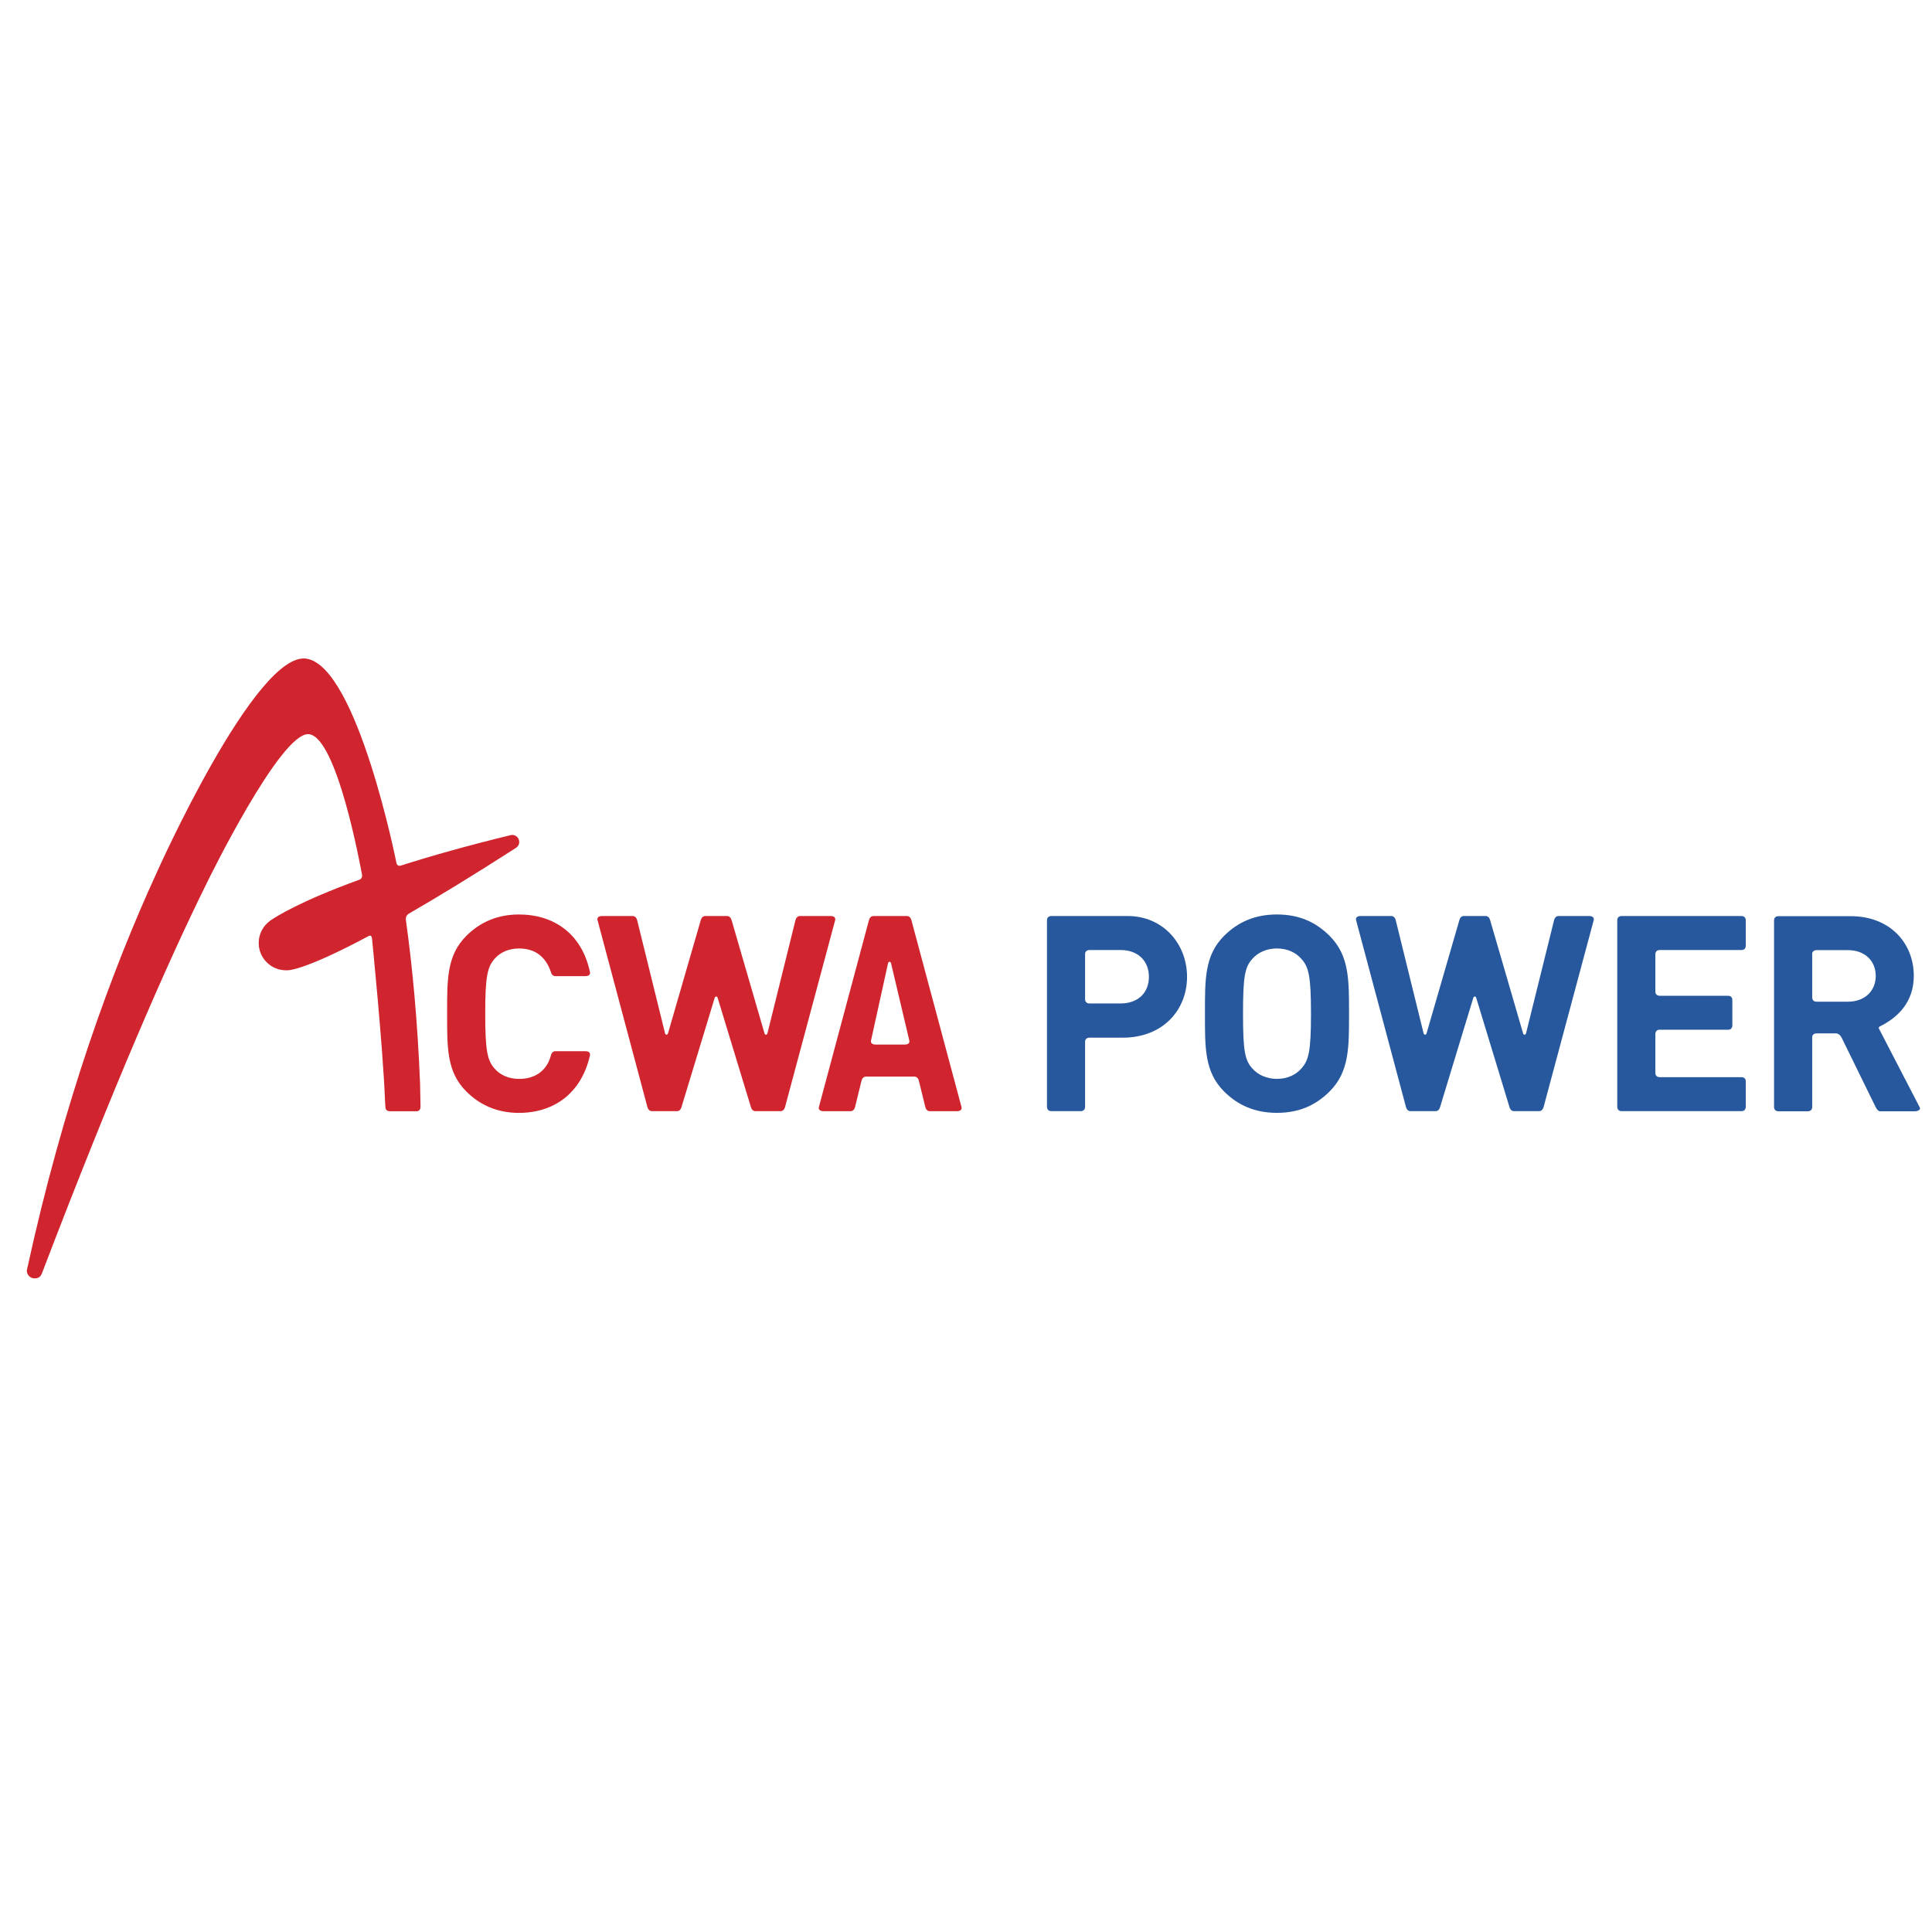
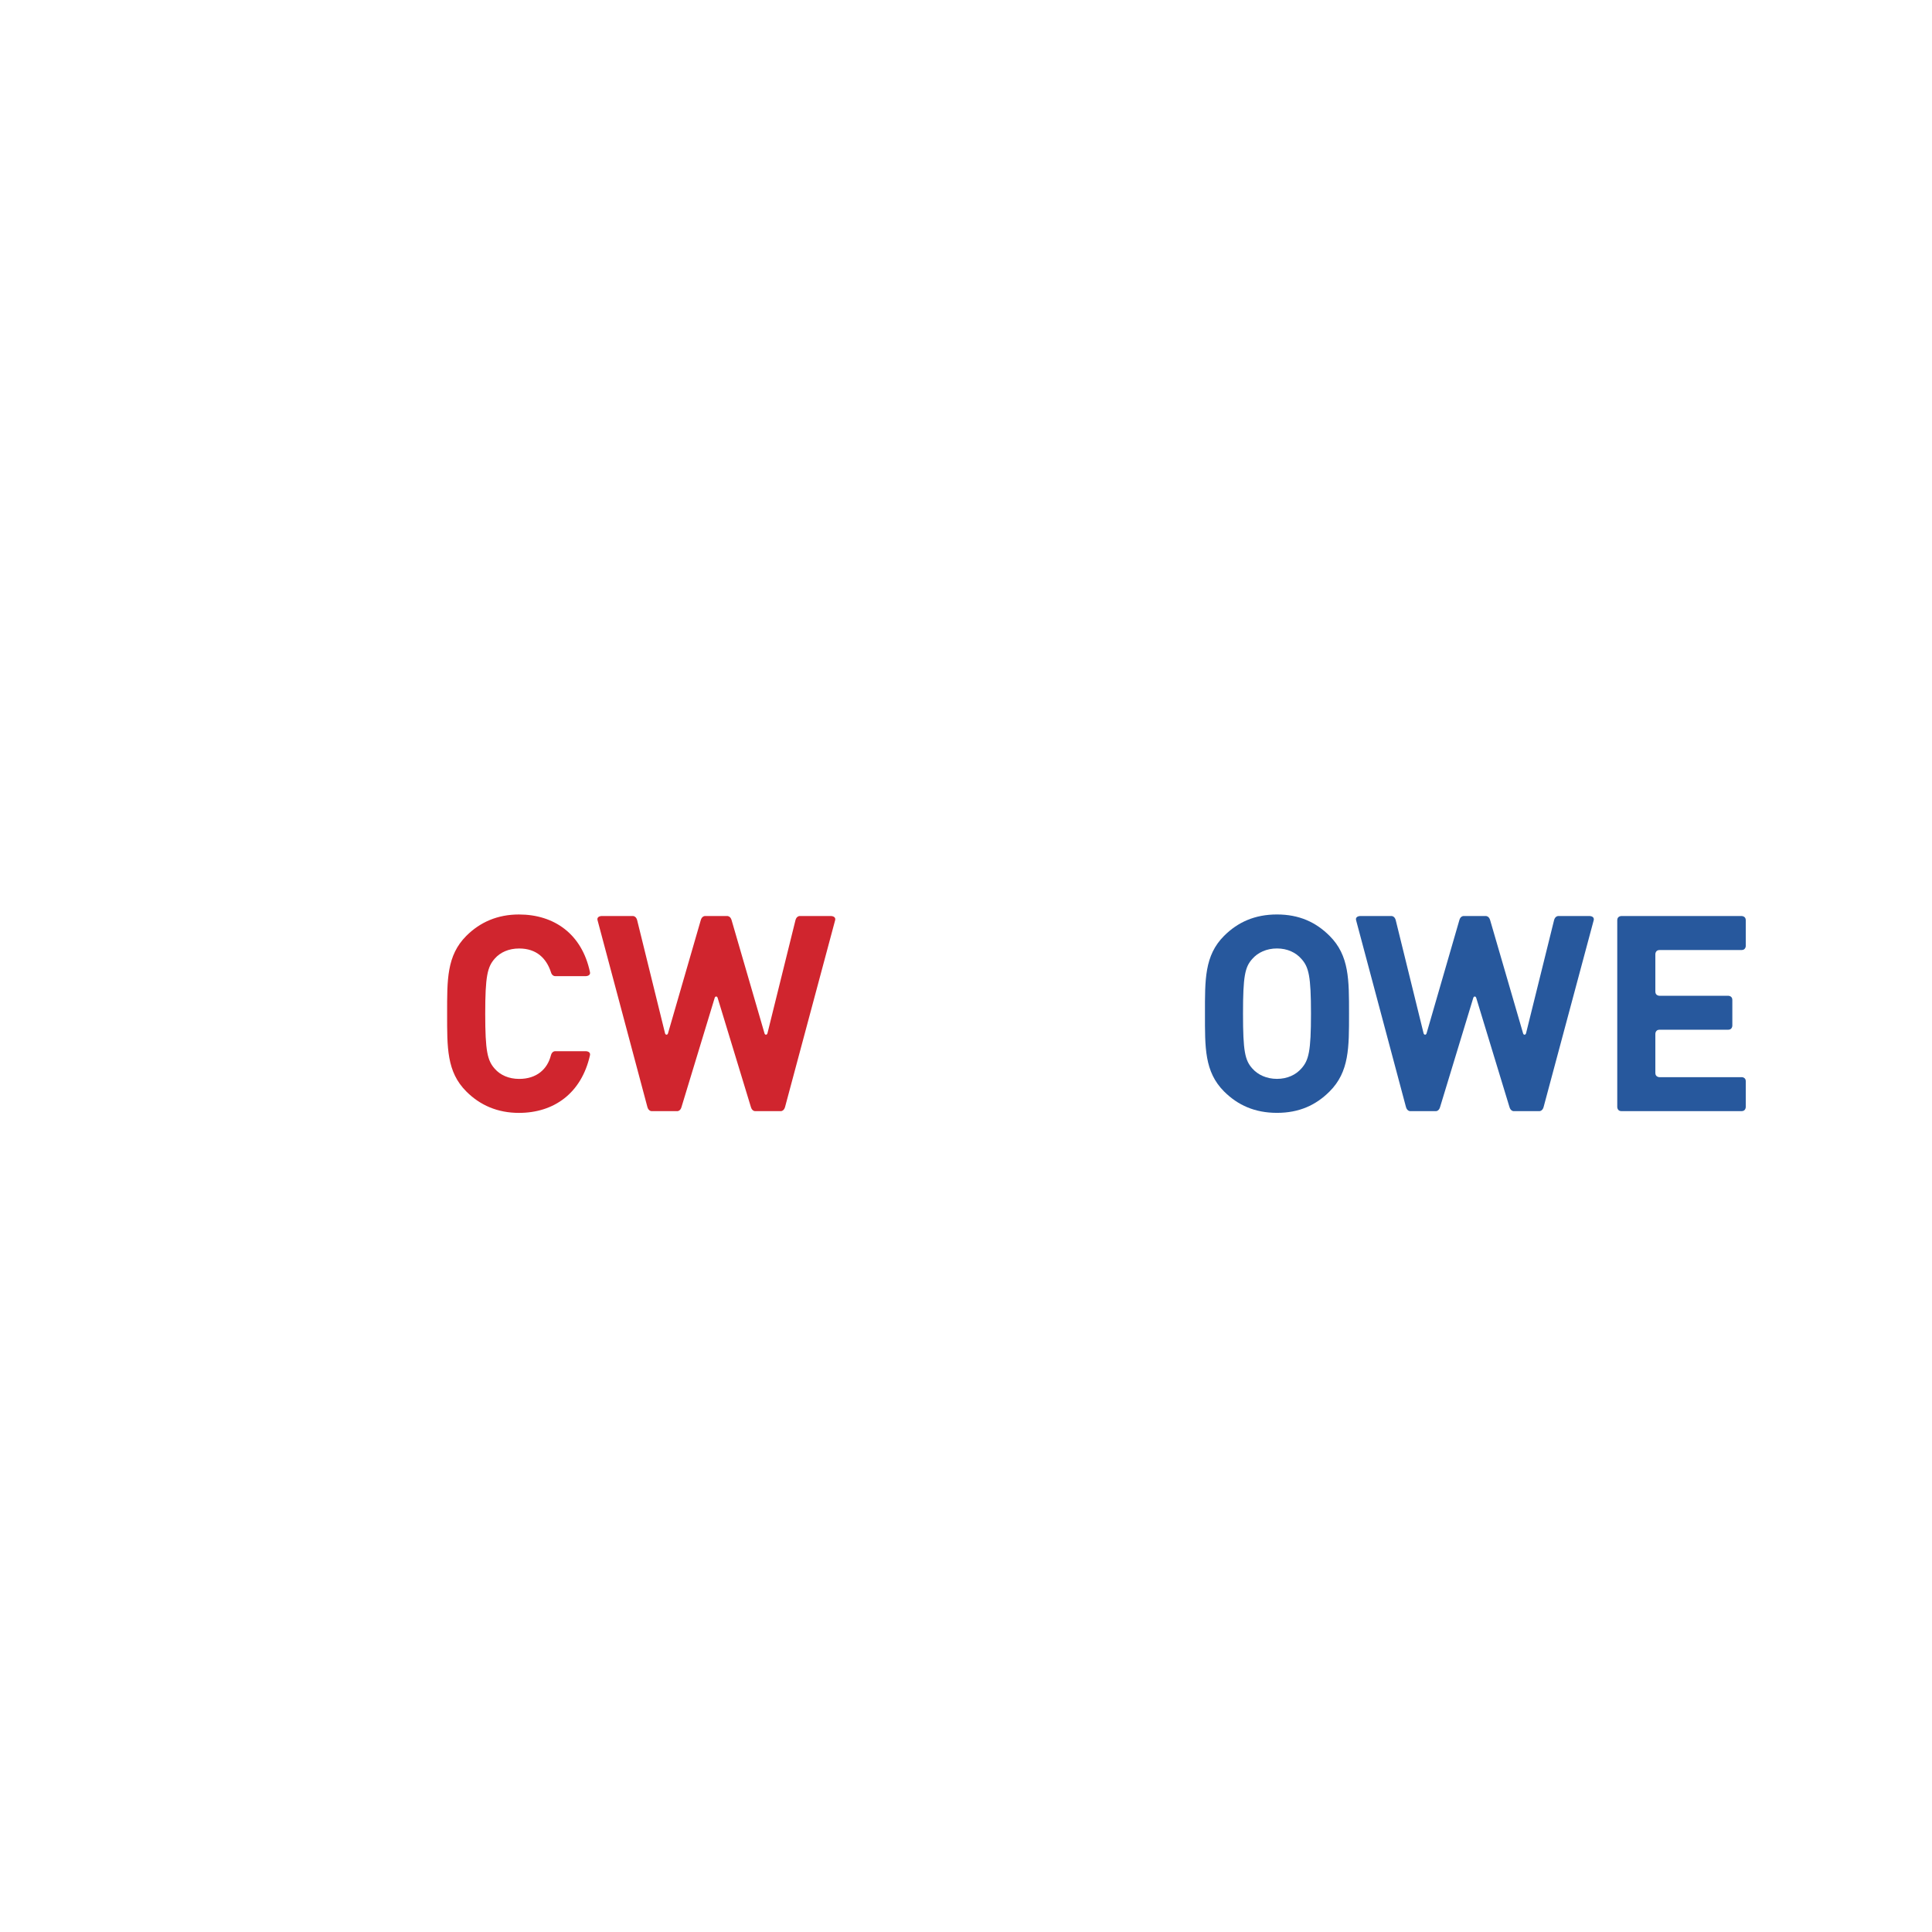
<svg xmlns="http://www.w3.org/2000/svg" width="1080" height="1080" viewBox="0 0 1080 1080">
  <desc>Created with Fabric.js 5.2.4</desc>
  <defs />
-   <rect x="0" y="0" width="100%" height="100%" fill="transparent" />
  <g transform="matrix(1 0 0 1 540 540)" id="4ba4420a-c9aa-45eb-a816-66bc7f426ef3">
    <rect style="stroke: none; stroke-width: 1; stroke-dasharray: none; stroke-linecap: butt; stroke-dashoffset: 0; stroke-linejoin: miter; stroke-miterlimit: 4; fill: rgb(255,255,255); fill-rule: nonzero; opacity: 1; visibility: hidden;" vector-effect="non-scaling-stroke" x="-540" y="-540" rx="0" ry="0" width="1080" height="1080" />
  </g>
  <g transform="matrix(1 0 0 1 540 540)" id="da6c4a09-3b35-4fee-b4ed-530afc1b0e7c" />
  <g transform="matrix(2.54 0 0 2.54 544.16 541.37)">
    <g style="" vector-effect="non-scaling-stroke">
      <g transform="matrix(3.75 0 0 -3.75 192.26 9.95)" id="path358">
-         <path style="stroke: none; stroke-width: 1; stroke-dasharray: none; stroke-linecap: butt; stroke-dashoffset: 0; stroke-linejoin: miter; stroke-miterlimit: 4; fill: rgb(39,88,157); fill-rule: nonzero; opacity: 1;" vector-effect="non-scaling-stroke" transform="translate(4.26, -5.48)" d="M0 0V-.005L-2.388 4.603C-2.41 4.646-2.393 4.7-2.349 4.723c1.037.509 2.007 1.406 2.007 2.973.0 1.915-1.382 3.506-3.712 3.506H-8.301S-8.543 11.202-8.543 10.961v-10.966s0-.243.242-.243h1.753s.244.0.244.243v4.085H-6.308c0 .242.242.242.242.242h1.154s.201.016.34-.26l1.993-4.067c.123-.243.241-.243.241-.243h2.088s.364.024.25.248m-4.202 6.183h-1.862c-.24.0-.24.245-.24.245V8.967H-6.308c0 .24.242.24.242.24h1.864c.983.0 1.627-.625 1.627-1.511.0-.885-.644-1.513-1.627-1.513" stroke-linecap="round" />
-       </g>
+         </g>
      <g transform="matrix(3.75 0 0 -3.75 -18.34 9.95)" id="path362">
-         <path style="stroke: none; stroke-width: 1; stroke-dasharray: none; stroke-linecap: butt; stroke-dashoffset: 0; stroke-linejoin: miter; stroke-miterlimit: 4; fill: rgb(208,37,46); fill-rule: nonzero; opacity: 1;" vector-effect="non-scaling-stroke" transform="translate(4.19, -5.48)" d="M0 0-2.94 10.967C-3.005 11.209-3.183 11.209-3.183 11.209H-5.191s-.175.0-.241-.242L-8.37.0C-8.424-.242-8.128-.242-8.128-.242h1.639s.182.0.242.242l.025.101.353 1.442C-5.809 1.785-5.627 1.785-5.627 1.785h2.881s.182.0.244-.242L-2.124.0C-2.064-.242-1.883-.242-1.883-.242H-.242s.295.0.242.242M-3.305 3.667H-5.067s-.297.0-.242.241l.996 4.525C-4.297 8.485-4.272 8.524-4.222 8.524-4.174 8.524-4.15 8.485-4.133 8.433l1.069-4.525C-3.009 3.667-3.305 3.667-3.305 3.667" stroke-linecap="round" />
-       </g>
+         </g>
      <g transform="matrix(3.75 0 0 -3.75 66.79 9.94)" id="path366">
        <path style="stroke: none; stroke-width: 1; stroke-dasharray: none; stroke-linecap: butt; stroke-dashoffset: 0; stroke-linejoin: miter; stroke-miterlimit: 4; fill: rgb(39,88,157); fill-rule: nonzero; opacity: 1;" vector-effect="non-scaling-stroke" transform="translate(3.09, -4.57)" d="M0 0C-.804-.803-1.784-1.254-3.087-1.254c-1.301.0-2.298.451-3.104 1.254-1.157 1.158-1.122 2.589-1.122 4.567s-.035 3.41 1.122 4.567c.806.804 1.803 1.255 3.104 1.255 1.303.0 2.283-.451 3.087-1.255C1.161 7.977 1.142 6.545 1.142 4.567 1.142 2.589 1.161 1.158.0.0M-1.654 7.782c-.322.372-.821.612-1.433.612-.61.0-1.124-.24-1.447-.612-.433-.48-.546-1.012-.546-3.215.0-2.203.113-2.734.546-3.217.323-.369.837-.61 1.447-.61.612.0 1.111.241 1.433.61.433.483.563 1.014.563 3.217.0 2.203-.13 2.735-.563 3.215" stroke-linecap="round" />
      </g>
      <g transform="matrix(3.75 0 0 -3.75 31.59 9.95)" id="path370">
-         <path style="stroke: none; stroke-width: 1; stroke-dasharray: none; stroke-linecap: butt; stroke-dashoffset: 0; stroke-linejoin: miter; stroke-miterlimit: 4; fill: rgb(39,88,157); fill-rule: nonzero; opacity: 1;" vector-effect="non-scaling-stroke" transform="translate(0.63, 5.73)" d="M0 0H-4.497s-.241.0-.241-.242V-11.215-11.207s0-.244.241-.244h1.754s.241.0.241.244v3.824H-2.503c0 .243.242.243.242.243h1.963c2.363.0 3.78 1.624 3.78 3.571C3.482-1.622 2.065.0.0.0M-.411-5.13H-2.26c-.242.0-.242.243-.242.243v2.651H-2.503c0 .24.242.24.242.24h1.85c1.014.0 1.655-.64 1.655-1.573.0-.935-.641-1.561-1.655-1.561" stroke-linecap="round" />
-       </g>
+         </g>
      <g transform="matrix(3.75 0 0 -3.75 155.84 9.95)" id="path374">
        <path style="stroke: none; stroke-width: 1; stroke-dasharray: none; stroke-linecap: butt; stroke-dashoffset: 0; stroke-linejoin: miter; stroke-miterlimit: 4; fill: rgb(39,88,157); fill-rule: nonzero; opacity: 1;" vector-effect="non-scaling-stroke" transform="translate(-3.53, 5.73)" d="M0 0S-.243.0-.243-.242V-11.207s0-.244.243-.244H7.055c.244.0.244.244.244.244v1.512H7.3c0 .24-.243.24-.243.24L7.074-9.457h-4.838s-.243.0-.243.242v2.299s0 .243.24.243H6.27c.241.0.241.242.241.242v1.509c0 .242-.241.242-.241.242h-4.034s-.243.0-.243.241v2.202s0 .241.24.241H7.056c.244.0.244.244.244.244L7.299-1.759v1.517C7.299.0 7.055.0 7.055.0H0z" stroke-linecap="round" />
      </g>
      <g transform="matrix(3.75 0 0 -3.75 -56.59 9.95)" id="path378">
        <path style="stroke: none; stroke-width: 1; stroke-dasharray: none; stroke-linecap: butt; stroke-dashoffset: 0; stroke-linejoin: miter; stroke-miterlimit: 4; fill: rgb(208,37,46); fill-rule: nonzero; opacity: 1;" vector-effect="non-scaling-stroke" transform="translate(4.89, 5.73)" d="M0 0S-.181.0-.244-.242L-1.887-6.877C-1.9-6.923-1.926-6.965-1.977-6.965-2.026-6.965-2.052-6.923-2.064-6.877l-1.929 6.635C-4.061.0-4.237.0-4.237.0H-5.559s-.177.0-.243-.242l-1.921-6.635C-7.737-6.923-7.762-6.965-7.812-6.965-7.859-6.965-7.888-6.921-7.9-6.877l-1.636 6.635C-9.599.0-9.778.0-9.778.0h-1.841S-11.918.0-11.861-.242l2.926-10.965C-8.869-11.451-8.692-11.451-8.692-11.451h1.519s.177.0.241.244l1.944 6.395C-4.972-4.762-4.947-4.723-4.897-4.723-4.848-4.723-4.821-4.766-4.809-4.812l1.948-6.395c.066-.244.243-.244.243-.244h1.521s.175.0.242.244l2.94 10.965C2.137.0 1.841.0 1.841.0H0z" stroke-linecap="round" />
      </g>
      <g transform="matrix(3.75 0 0 -3.75 110.36 9.95)" id="path382">
        <path style="stroke: none; stroke-width: 1; stroke-dasharray: none; stroke-linecap: butt; stroke-dashoffset: 0; stroke-linejoin: miter; stroke-miterlimit: 4; fill: rgb(39,88,157); fill-rule: nonzero; opacity: 1;" vector-effect="non-scaling-stroke" transform="translate(4.89, 5.73)" d="M0 0S-.182.0-.243-.242L-1.887-6.877C-1.9-6.923-1.928-6.965-1.977-6.965-2.026-6.965-2.052-6.923-2.064-6.877L-3.995-.242C-4.062.0-4.238.0-4.238.0H-5.56s-.18.0-.242-.242l-1.922-6.635C-7.737-6.923-7.764-6.965-7.813-6.965-7.863-6.965-7.89-6.921-7.903-6.877L-9.536-.242C-9.599.0-9.778.0-9.778.0h-1.843S-11.919.0-11.863-.242l2.927-10.965C-8.87-11.451-8.693-11.451-8.693-11.451h1.52s.177.0.241.244l1.945 6.395C-4.971-4.762-4.947-4.723-4.897-4.723-4.849-4.723-4.823-4.766-4.809-4.812l1.947-6.395c.066-.244.243-.244.243-.244h1.52s.177.0.242.244L2.084-.242C2.136.0 1.841.0 1.841.0H0z" stroke-linecap="round" />
      </g>
      <g transform="matrix(3.75 0 0 -3.75 -100.12 9.94)" id="path386">
        <path style="stroke: none; stroke-width: 1; stroke-dasharray: none; stroke-linecap: butt; stroke-dashoffset: 0; stroke-linejoin: miter; stroke-miterlimit: 4; fill: rgb(208,37,46); fill-rule: nonzero; opacity: 1;" vector-effect="non-scaling-stroke" transform="translate(1.9, 2.44)" d="M0 0C.061-.24.241-.24.241-.24H2.05s.295.0.242.24C1.819 2.237.19 3.378-1.876 3.378c-1.256.0-2.284-.451-3.088-1.256C-6.121.965-6.09-.466-6.09-2.445c0-1.978-.031-3.41 1.126-4.564.804-.806 1.832-1.257 3.088-1.257 2.051.0 3.665 1.149 4.168 3.375.053.245-.242.245-.242.245h-1.809s-.18.0-.241-.245c-.206-.81-.835-1.381-1.862-1.381-.611.0-1.107.226-1.431.594-.432.482-.561 1.03-.561 3.233.0 2.202.129 2.75.561 3.235.324.369.82.592 1.431.592C-.835 1.382-.264.798.0.0" stroke-linecap="round" />
      </g>
      <g transform="matrix(3.75 0 0 -3.75 -154.17 0)" id="path390">
-         <path style="stroke: none; stroke-width: 1; stroke-dasharray: none; stroke-linecap: butt; stroke-dashoffset: 0; stroke-linejoin: miter; stroke-miterlimit: 4; fill: rgb(208,37,46); fill-rule: nonzero; opacity: 1;" vector-effect="non-scaling-stroke" transform="translate(-6.84, 5.58)" d="M0 0S5.836 13.102 8.822 12.599c2.982-.5 5.267-11.987 5.267-11.987.045-.231.261-.154.261-.154 1.762.562 3.885 1.163 6.431 1.784C20.79 2.244 20.798 2.245 20.81 2.247 20.812 2.249 20.813 2.249 20.815 2.249 20.836 2.253 20.858 2.257 20.883 2.257c.228.0.412-.187.412-.416.0-.147-.078-.275-.197-.347L21.099 1.493c-2.546-1.636-4.622-2.898-6.31-3.873-.04-.029-.173-.143-.146-.349C14.643-2.737 14.646-2.747 14.646-2.758c.377-2.7.681-5.881.83-9.583.013-.448.02-.907.027-1.374C15.489-13.983 15.261-13.959 15.261-13.959H13.683s-.242.0-.242.244c0 0-.01.149-.025.423-.119 3.086-.762 9.479-.762 9.479-.026.195-.137.163-.18.142C12.468-3.675 12.456-3.68 12.456-3.68 8.49-5.798 7.666-5.688 7.666-5.688V-5.685C7.645-5.686 7.628-5.688 7.608-5.688c-.885.0-1.603.717-1.603 1.605.0.533.262 1.005.664 1.297L6.667-2.784S6.682-2.774 6.709-2.755C6.712-2.753 6.713-2.753 6.713-2.752c.26.179 1.685 1.105 5.2 2.38.159.056.164.205.16.263-.005.03-.011.059-.016.088-.068.358-1.45 8.006-3.104 8.19-1.652.181-5.976-8.7-5.976-8.7-2.324-4.688-5.474-11.896-9.702-22.964C-6.817-23.707-6.961-23.769-7.146-23.769c-.254.0-.46.204-.46.458 2.155 9.917 5.017 17.667 7.609 23.319L0 0z" stroke-linecap="round" />
-       </g>
+         </g>
    </g>
  </g>
</svg>